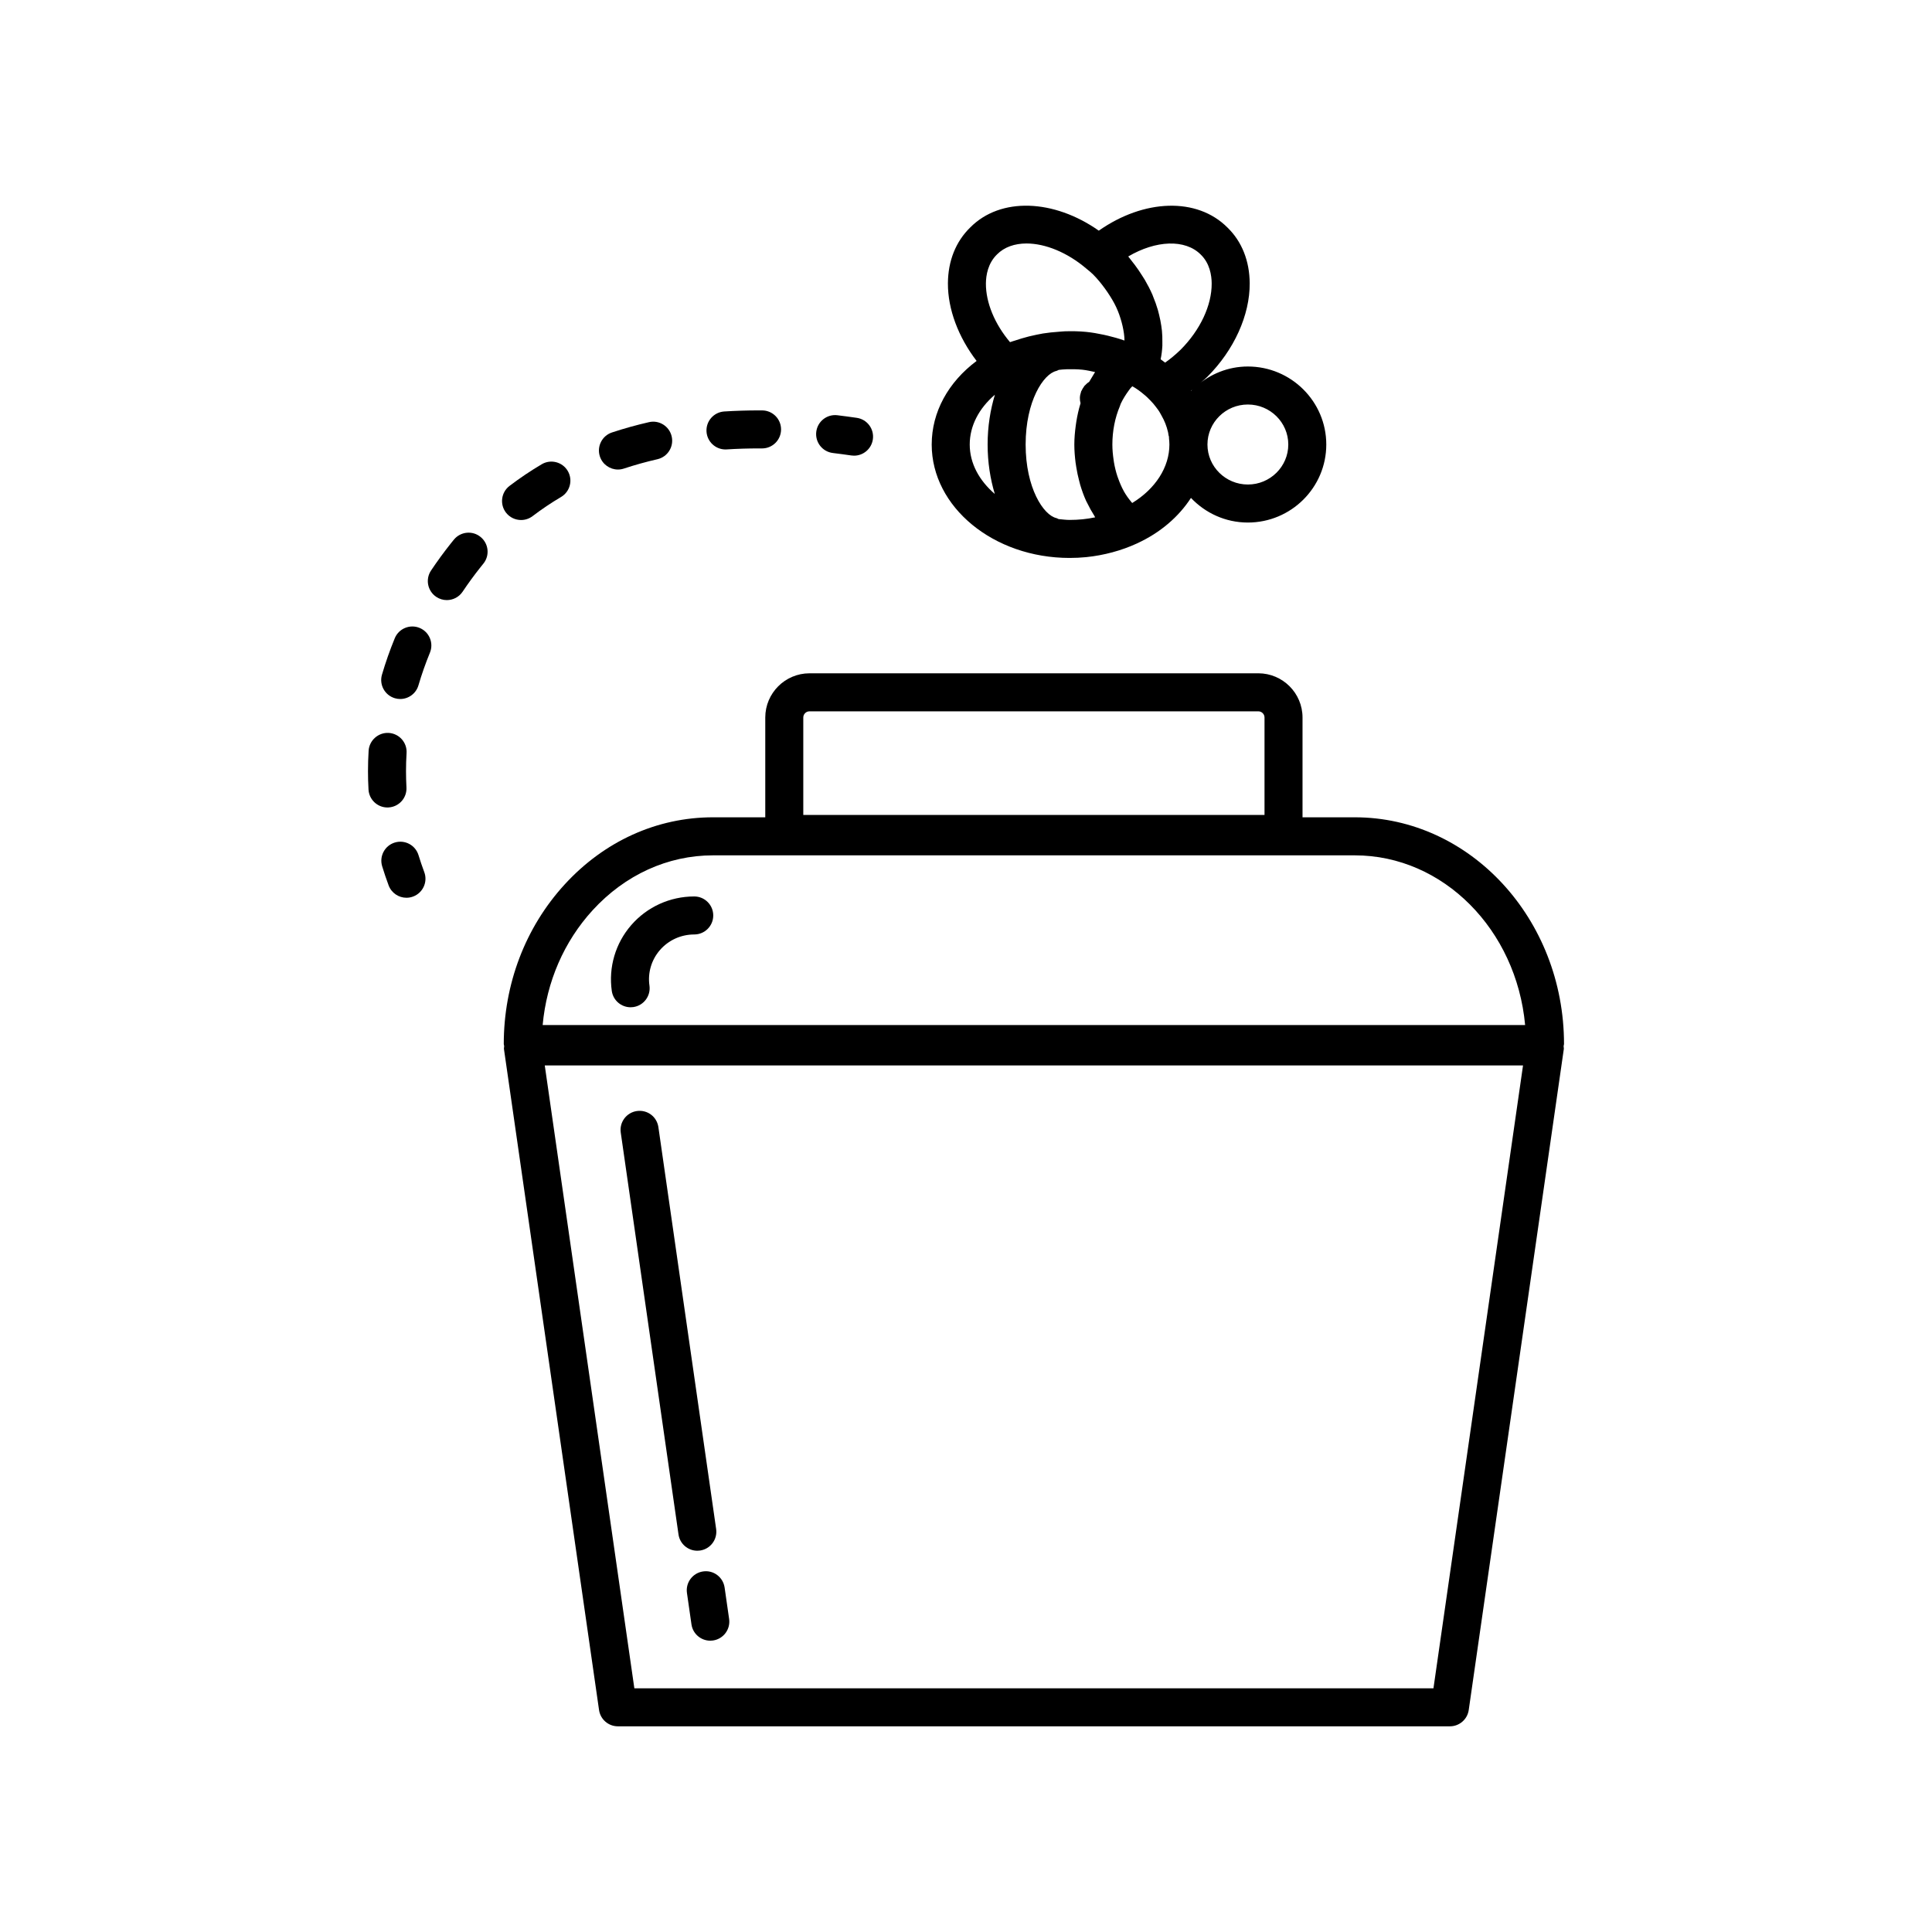
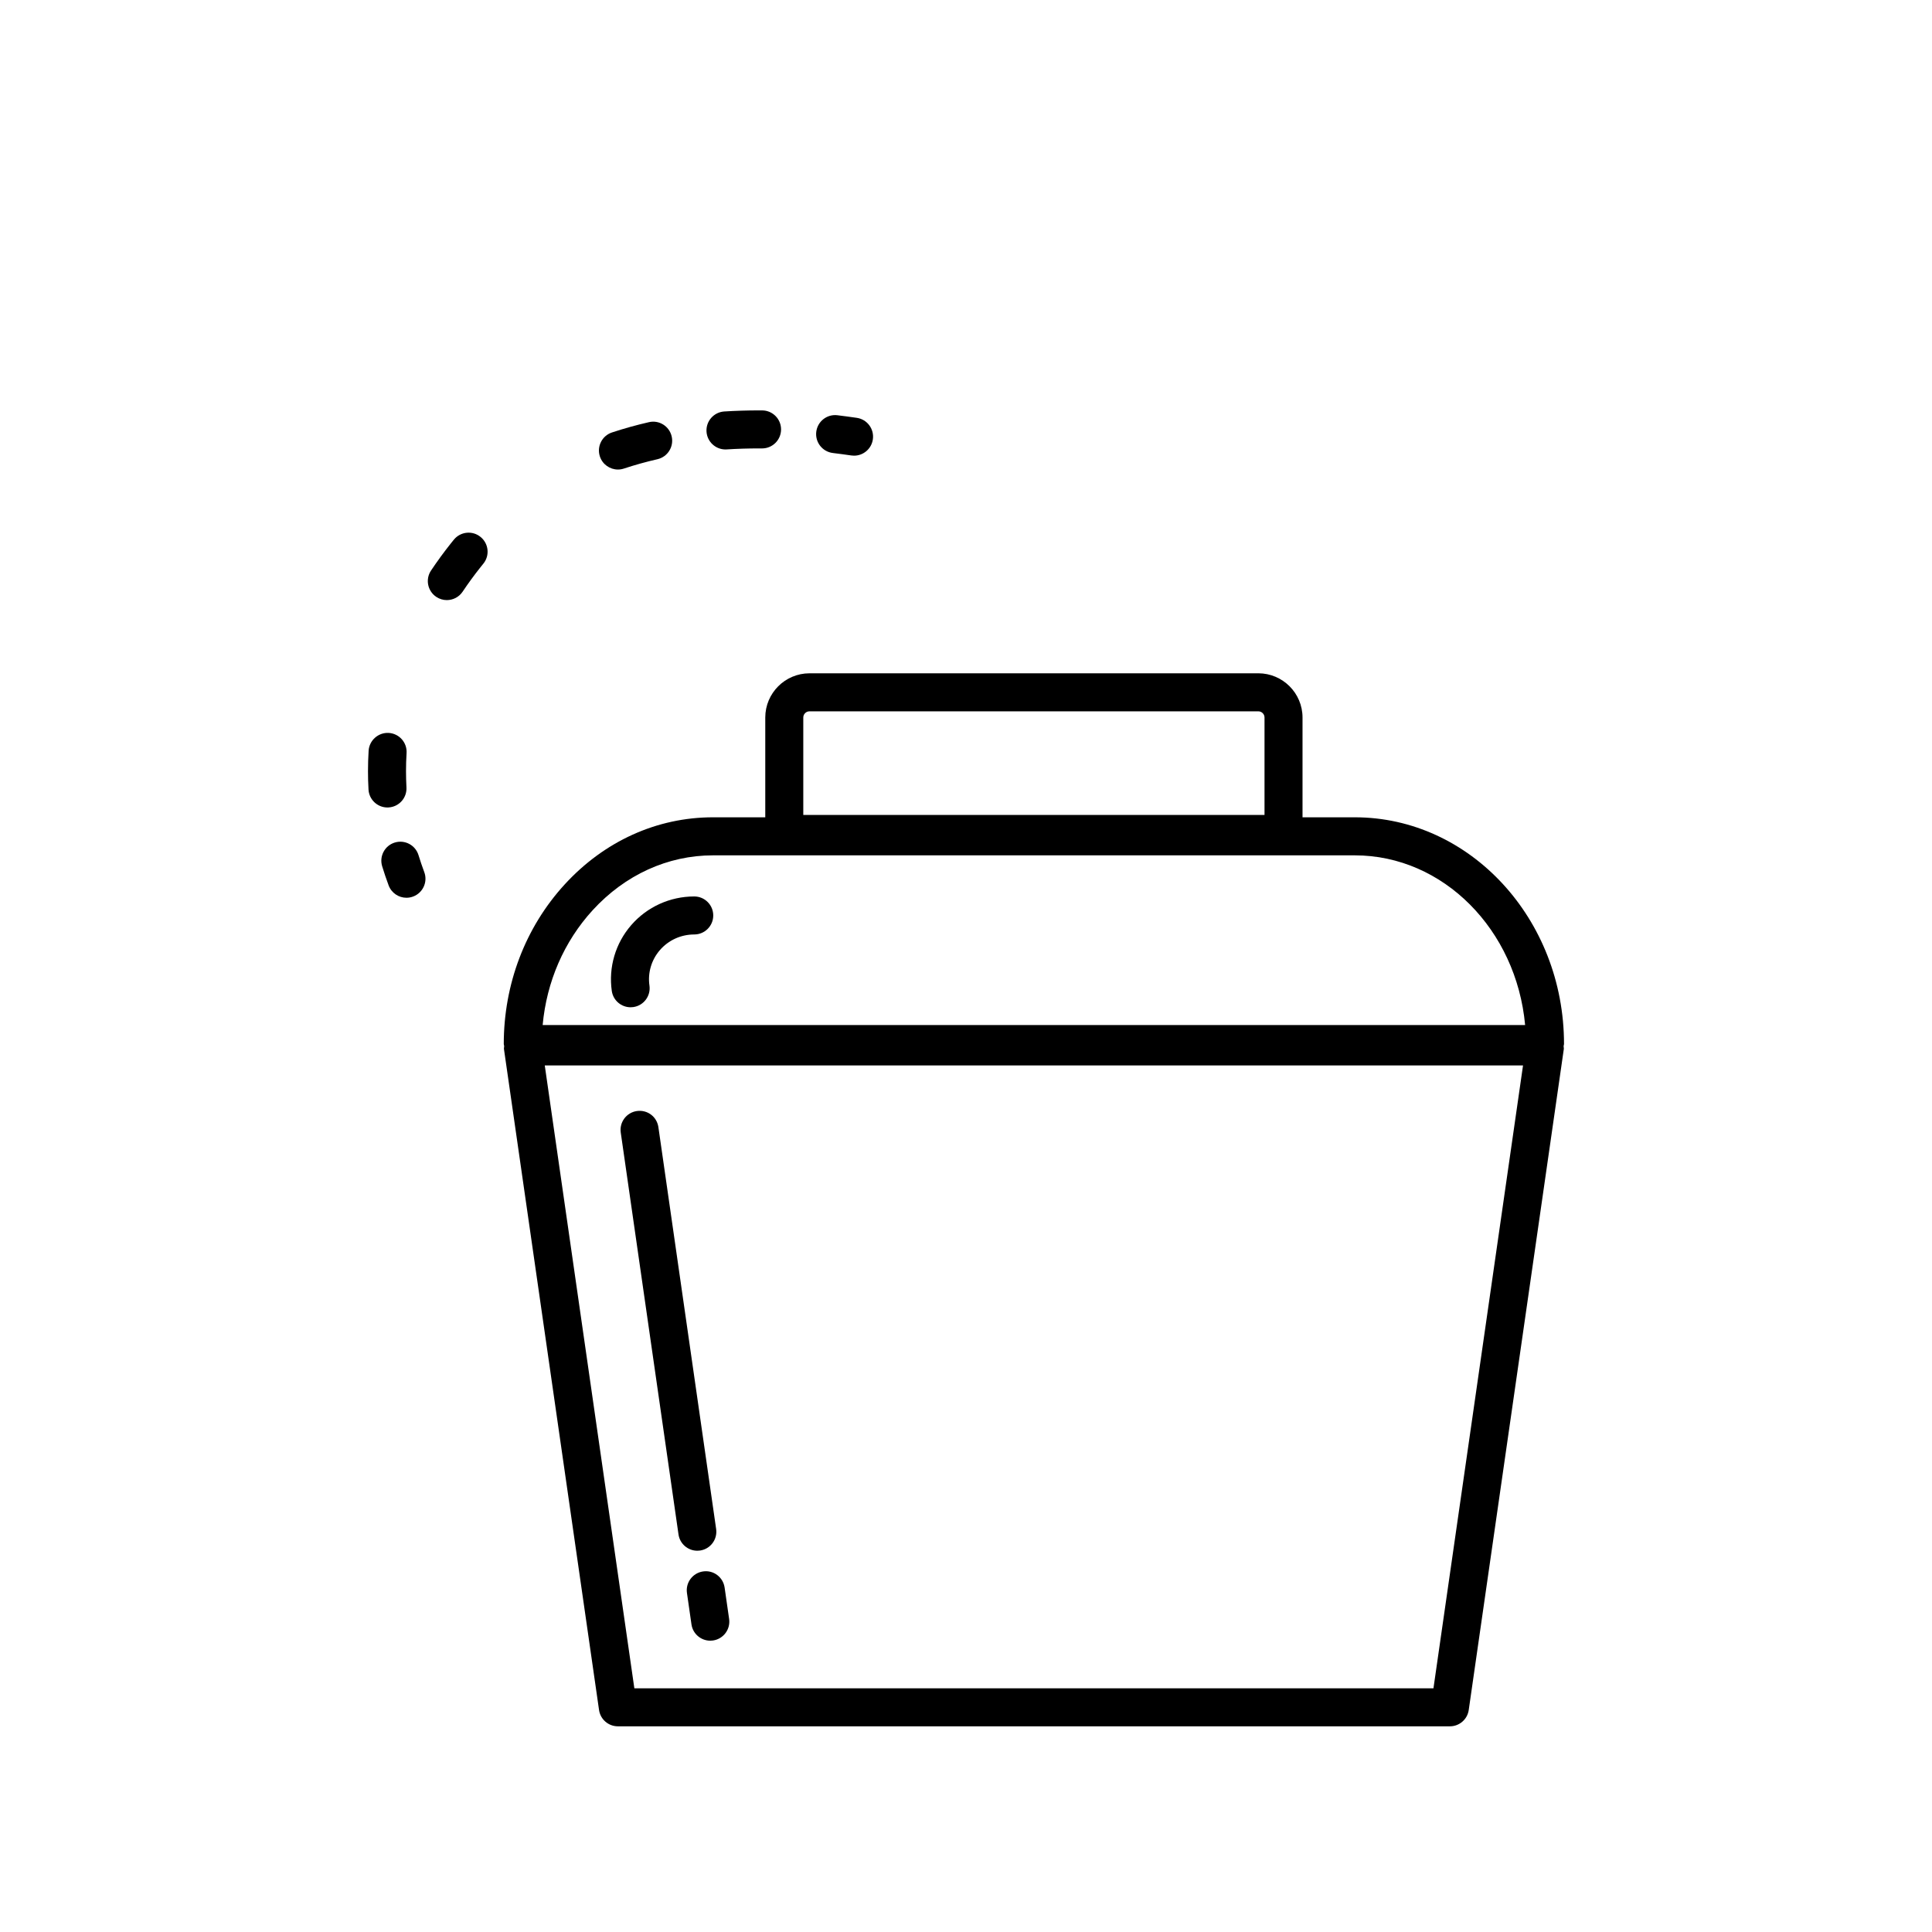
<svg xmlns="http://www.w3.org/2000/svg" fill="#000000" width="800px" height="800px" version="1.1" viewBox="144 144 512 512">
  <g>
    <path d="m327.98 381.57c-6.426 0-12.516 2.773-16.715 7.617-4.164 4.801-6.031 11.152-5.133 17.43 0.363 2.512 2.519 4.32 4.984 4.32 0.234 0 0.477-0.016 0.719-0.051 2.754-0.395 4.668-2.945 4.277-5.703-0.488-3.379 0.523-6.809 2.769-9.398 2.277-2.633 5.594-4.141 9.098-4.141 2.785 0 5.039-2.254 5.039-5.039-0.004-2.777-2.254-5.035-5.039-5.035z" />
    <path d="m323.81 550.64c0.363 2.512 2.519 4.32 4.984 4.32 0.234 0 0.477-0.016 0.723-0.051 2.75-0.395 4.664-2.949 4.269-5.703l-15.305-106.5c-0.398-2.754-2.902-4.668-5.707-4.269-2.75 0.395-4.664 2.949-4.269 5.703z" />
    <path d="m326.05 566.15 1.195 8.328c0.363 2.512 2.519 4.32 4.984 4.32 0.234 0 0.477-0.016 0.719-0.051 2.754-0.395 4.668-2.945 4.277-5.703l-1.195-8.328c-0.402-2.754-2.941-4.68-5.703-4.269-2.758 0.395-4.672 2.949-4.277 5.703z" />
    <path d="m558.48 420.68c0-33.133-24.871-60.086-55.438-60.086h-13.859v-26.445c0-6.461-5.258-11.719-11.719-11.719l-118.94 0.004c-6.461 0-11.719 5.258-11.719 11.719v26.441h-13.859c-14.84 0-28.797 6.32-39.312 17.805-10.402 11.359-16.129 26.371-16.129 42.281 0 0.195 0.09 0.359 0.109 0.547-0.004 0.27-0.094 0.531-0.055 0.805l25.195 175.14c0.359 2.481 2.484 4.32 4.988 4.32h220.5c2.504 0 4.629-1.84 4.988-4.32l25.195-175.14c0.039-0.273-0.051-0.531-0.055-0.801 0.023-0.195 0.109-0.359 0.109-0.551zm-201.6-86.531c0-0.906 0.738-1.641 1.645-1.641h118.94c0.906 0 1.645 0.734 1.645 1.641v25.816h-122.23zm167 257.27h-211.77l-23.742-165.07h259.25zm-236.07-175.77c1.047-11.484 5.664-22.145 13.254-30.438 8.586-9.371 19.906-14.535 31.883-14.535h170.09c23.473 0 42.832 19.75 45.137 44.973z" />
-     <path d="m390.91 261.8c0 16.574 16.395 30.059 36.539 30.059 1.492 0 2.977-0.07 4.418-0.215 4.684-0.477 9.332-1.73 13.441-3.625 0.012-0.004 0.02-0.016 0.031-0.02 6.184-2.836 11.047-7.066 14.277-12.047 3.793 3.996 9.129 6.527 15.078 6.527 11.465 0 20.785-9.273 20.785-20.676 0-11.402-9.324-20.676-20.785-20.676-5.242 0-9.98 2.004-13.641 5.199 0.957-0.789 1.93-1.531 2.852-2.426 0.016-0.016 0.035-0.035 0.055-0.051 7.074-7.074 11.273-16.332 11.223-24.773-0.035-5.938-2.082-11.059-5.852-14.734-8.082-8.164-22.199-7.602-34.137 0.785-11.934-8.379-26.062-8.949-34.074-0.848-3.836 3.742-5.879 8.863-5.914 14.805-0.035 6.867 2.769 14.254 7.602 20.57-7.512 5.613-11.898 13.539-11.898 22.145zm83.789-10.602c5.902 0 10.711 4.754 10.711 10.602 0 5.844-4.809 10.602-10.711 10.602-5.902 0-10.711-4.754-10.711-10.602s4.805-10.602 10.711-10.602zm-43.84 30.422c-1.102 0.109-2.254 0.164-3.41 0.164-0.996 0-1.941-0.141-2.91-0.223-0.207-0.074-0.371-0.215-0.59-0.266-3.414-0.77-8.145-7.973-8.145-19.496s4.727-18.727 8.145-19.496c0.23-0.051 0.402-0.195 0.617-0.277 0.328-0.027 0.656-0.086 0.984-0.105 0.371-0.02 0.734-0.055 1.109-0.062 1.414-0.039 2.82-0.02 4.188 0.117 1.137 0.117 2.242 0.391 3.359 0.621-0.141 0.211-0.262 0.445-0.398 0.66-0.262 0.414-0.516 0.828-0.758 1.258-0.133 0.234-0.285 0.449-0.414 0.688-0.43 0.258-0.801 0.59-1.133 0.957-0.035 0.039-0.086 0.066-0.121 0.105-0.062 0.074-0.098 0.172-0.156 0.254-0.227 0.301-0.418 0.625-0.574 0.973-0.039 0.086-0.109 0.156-0.145 0.246-0.02 0.055-0.016 0.121-0.035 0.18-0.168 0.492-0.285 1.008-0.293 1.551-0.008 0.473 0.051 0.938 0.176 1.379-0.016 0.047-0.02 0.102-0.035 0.148-0.469 1.531-0.816 3.113-1.078 4.723-0.062 0.371-0.109 0.738-0.16 1.109-0.219 1.641-0.371 3.301-0.371 4.973 0 1.625 0.133 3.211 0.328 4.777 0.059 0.453 0.133 0.895 0.207 1.344 0.191 1.172 0.434 2.32 0.73 3.441 0.105 0.398 0.195 0.805 0.312 1.195 0.434 1.438 0.938 2.836 1.539 4.168 0.102 0.223 0.227 0.422 0.332 0.641 0.531 1.109 1.125 2.168 1.773 3.184 0.109 0.176 0.191 0.375 0.305 0.547-1.113 0.23-2.246 0.406-3.379 0.523zm13.184-4.32c-0.082-0.098-0.164-0.195-0.246-0.293-0.715-0.863-1.387-1.789-1.965-2.82-0.02-0.035-0.035-0.074-0.055-0.113-0.562-1.02-1.031-2.129-1.445-3.281-0.074-0.203-0.152-0.398-0.219-0.605-0.379-1.16-0.68-2.375-0.895-3.629-0.043-0.242-0.07-0.488-0.109-0.734-0.191-1.312-0.32-2.652-0.32-4.023 0-3.578 0.688-7.094 1.992-10.164 0.094-0.215 0.168-0.434 0.23-0.656 0.004-0.012 0.012-0.02 0.016-0.027 0.594-1.258 1.312-2.379 2.074-3.426 0.164-0.223 0.328-0.453 0.496-0.668 0.152-0.188 0.332-0.316 0.488-0.496 0.141 0.086 0.285 0.156 0.426 0.25 0.121 0.078 0.242 0.148 0.367 0.219 0.535 0.355 1.078 0.715 1.609 1.148 0.742 0.59 1.441 1.172 2.031 1.805 0.082 0.09 0.172 0.176 0.262 0.258 0.043 0.051 0.09 0.098 0.133 0.137 0.516 0.516 0.984 1.078 1.406 1.641 0.043 0.055 0.566 0.766 0.609 0.816 0.203 0.289 0.375 0.559 0.535 0.855 0.109 0.188 0.215 0.371 0.34 0.613 0.809 1.41 1.348 2.762 1.723 4.363 0.062 0.227 0.082 0.453 0.117 0.68 0.043 0.309 0.035 0.23 0.133 0.523 0 0.102 0.012 0.273 0.023 0.422 0 0.016-0.004 0.027-0.004 0.043 0.055 0.539 0.109 1.125 0.109 1.664 0.004 6.012-3.703 11.738-9.863 15.5zm15.621-29.707c-0.012-0.02-0.023-0.039-0.039-0.059 0.098-0.074 0.191-0.168 0.289-0.246-0.09 0.098-0.156 0.211-0.25 0.305zm2.57-36.109c2.352 2.297 2.863 5.426 2.875 7.644 0.035 5.793-3.047 12.355-8.242 17.559-1.34 1.293-2.707 2.434-4.098 3.41-0.375-0.305-0.766-0.594-1.188-0.887 0.25-1.164 0.391-2.359 0.457-3.574 0.02-0.336-0.004-0.684 0-1.023 0.016-0.977-0.016-1.961-0.113-2.957-0.043-0.449-0.109-0.898-0.176-1.355-0.137-0.941-0.328-1.883-0.562-2.832-0.105-0.426-0.199-0.852-0.324-1.277-0.352-1.211-0.777-2.418-1.281-3.621-0.059-0.145-0.102-0.289-0.16-0.43-0.582-1.348-1.277-2.68-2.043-3.996-0.215-0.367-0.461-0.723-0.688-1.086-0.598-0.953-1.234-1.895-1.926-2.816-0.312-0.418-0.633-0.824-0.961-1.234-0.277-0.344-0.52-0.703-0.812-1.039 7.281-4.289 15.086-4.684 19.242-0.484zm-54.012-0.062c1.934-1.953 4.684-2.898 7.816-2.898 4.941 0 10.832 2.344 15.98 6.766 0.57 0.461 1.137 0.914 1.676 1.453 1.164 1.172 2.18 2.434 3.117 3.715 0.238 0.324 0.469 0.652 0.691 0.984 0.871 1.289 1.668 2.602 2.293 3.934 0.008 0.012 0.012 0.027 0.016 0.039 0.625 1.332 1.07 2.664 1.434 3.981 0.09 0.332 0.172 0.66 0.246 0.988 0.293 1.316 0.504 2.617 0.508 3.848v0.004c-0.062-0.023-0.133-0.035-0.195-0.055-1.371-0.48-2.789-0.875-4.227-1.219-0.371-0.09-0.738-0.172-1.113-0.254-1.527-0.324-3.066-0.598-4.621-0.754-1.852-0.184-3.746-0.215-5.652-0.156-0.555 0.02-1.102 0.086-1.656 0.125-1.387 0.094-2.766 0.23-4.141 0.453-0.582 0.094-1.148 0.215-1.723 0.332-1.352 0.273-2.672 0.602-3.973 0.996-0.559 0.168-1.109 0.34-1.66 0.531-0.453 0.156-0.93 0.266-1.371 0.438-4.062-4.816-6.414-10.469-6.391-15.535 0.023-2.227 0.531-5.356 2.945-7.715zm-0.562 37.184c-1.203 3.965-1.93 8.395-1.93 13.195 0 4.766 0.715 9.164 1.902 13.102-4.082-3.516-6.644-8.07-6.644-13.102 0-4.914 2.422-9.578 6.672-13.195z" />
    <path d="m364.71 264.05c1.609 0.195 3.238 0.41 4.887 0.652 0.25 0.035 0.496 0.055 0.738 0.055 2.461 0 4.609-1.801 4.981-4.309 0.402-2.754-1.5-5.312-4.25-5.715-1.738-0.254-3.453-0.48-5.141-0.688-2.773-0.34-5.273 1.637-5.609 4.394-0.332 2.766 1.637 5.277 4.394 5.609z" />
    <path d="m307.76 268.43c0.527 0 1.059-0.082 1.586-0.258 2.856-0.945 5.836-1.777 8.871-2.473 2.715-0.621 4.41-3.32 3.789-6.035-0.621-2.715-3.324-4.418-6.031-3.785-3.352 0.766-6.641 1.684-9.797 2.727-2.641 0.875-4.074 3.727-3.199 6.367 0.703 2.117 2.672 3.457 4.781 3.457z" />
-     <path d="m282.09 281.81c1.062 0 2.137-0.336 3.047-1.027 2.402-1.828 4.945-3.539 7.551-5.078 2.394-1.418 3.188-4.508 1.77-6.902-1.41-2.394-4.508-3.184-6.898-1.77-2.945 1.742-5.816 3.672-8.527 5.734-2.215 1.684-2.641 4.848-0.961 7.059 0.996 1.301 2.5 1.984 4.019 1.984z" />
    <path d="m336.26 263.11c0.109 0 0.211-0.004 0.32-0.012 2.793-0.176 5.668-0.266 8.613-0.266l0.707 0.004h0.051c2.762 0 5.008-2.223 5.039-4.988 0.023-2.781-2.203-5.059-4.988-5.086l-0.809-0.004c-3.164 0-6.242 0.098-9.246 0.285-2.781 0.176-4.887 2.566-4.715 5.344 0.172 2.672 2.391 4.723 5.027 4.723z" />
    <path d="m246.96 357.98c2.773-0.148 4.906-2.527 4.754-5.305-0.074-1.449-0.117-2.894-0.117-4.336 0-1.594 0.051-3.188 0.148-4.773 0.172-2.777-1.945-5.164-4.723-5.336-2.731-0.16-5.16 1.945-5.332 4.723-0.109 1.793-0.168 3.59-0.168 5.391 0 1.625 0.043 3.25 0.137 4.879 0.145 2.688 2.367 4.766 5.023 4.766 0.09 0 0.184-0.004 0.277-0.008z" />
-     <path d="m255.19 310.4c-2.555-1.051-5.519 0.168-6.574 2.746-1.293 3.144-2.43 6.387-3.387 9.637-0.789 2.668 0.742 5.469 3.41 6.254 0.477 0.141 0.953 0.207 1.422 0.207 2.18 0 4.188-1.426 4.832-3.621 0.855-2.914 1.879-5.82 3.039-8.648 1.062-2.574-0.168-5.516-2.742-6.574z" />
    <path d="m264.29 287-0.82 1.02c-1.852 2.324-3.609 4.738-5.238 7.172-1.551 2.312-0.926 5.441 1.387 6.988 0.859 0.574 1.832 0.852 2.793 0.852 1.625 0 3.223-0.785 4.191-2.234 1.477-2.203 3.07-4.391 4.742-6.488l0.727-0.906c1.766-2.148 1.457-5.324-0.695-7.09-2.141-1.781-5.328-1.457-7.086 0.688z" />
    <path d="m254.91 370.63c-0.809-2.66-3.621-4.164-6.289-3.348-2.66 0.812-4.156 3.629-3.344 6.289 0.516 1.691 1.086 3.379 1.711 5.059 0.758 2.031 2.68 3.285 4.723 3.285 0.586 0 1.176-0.102 1.758-0.32 2.609-0.969 3.938-3.871 2.965-6.477-0.555-1.492-1.066-2.988-1.523-4.488z" />
  </g>
</svg>